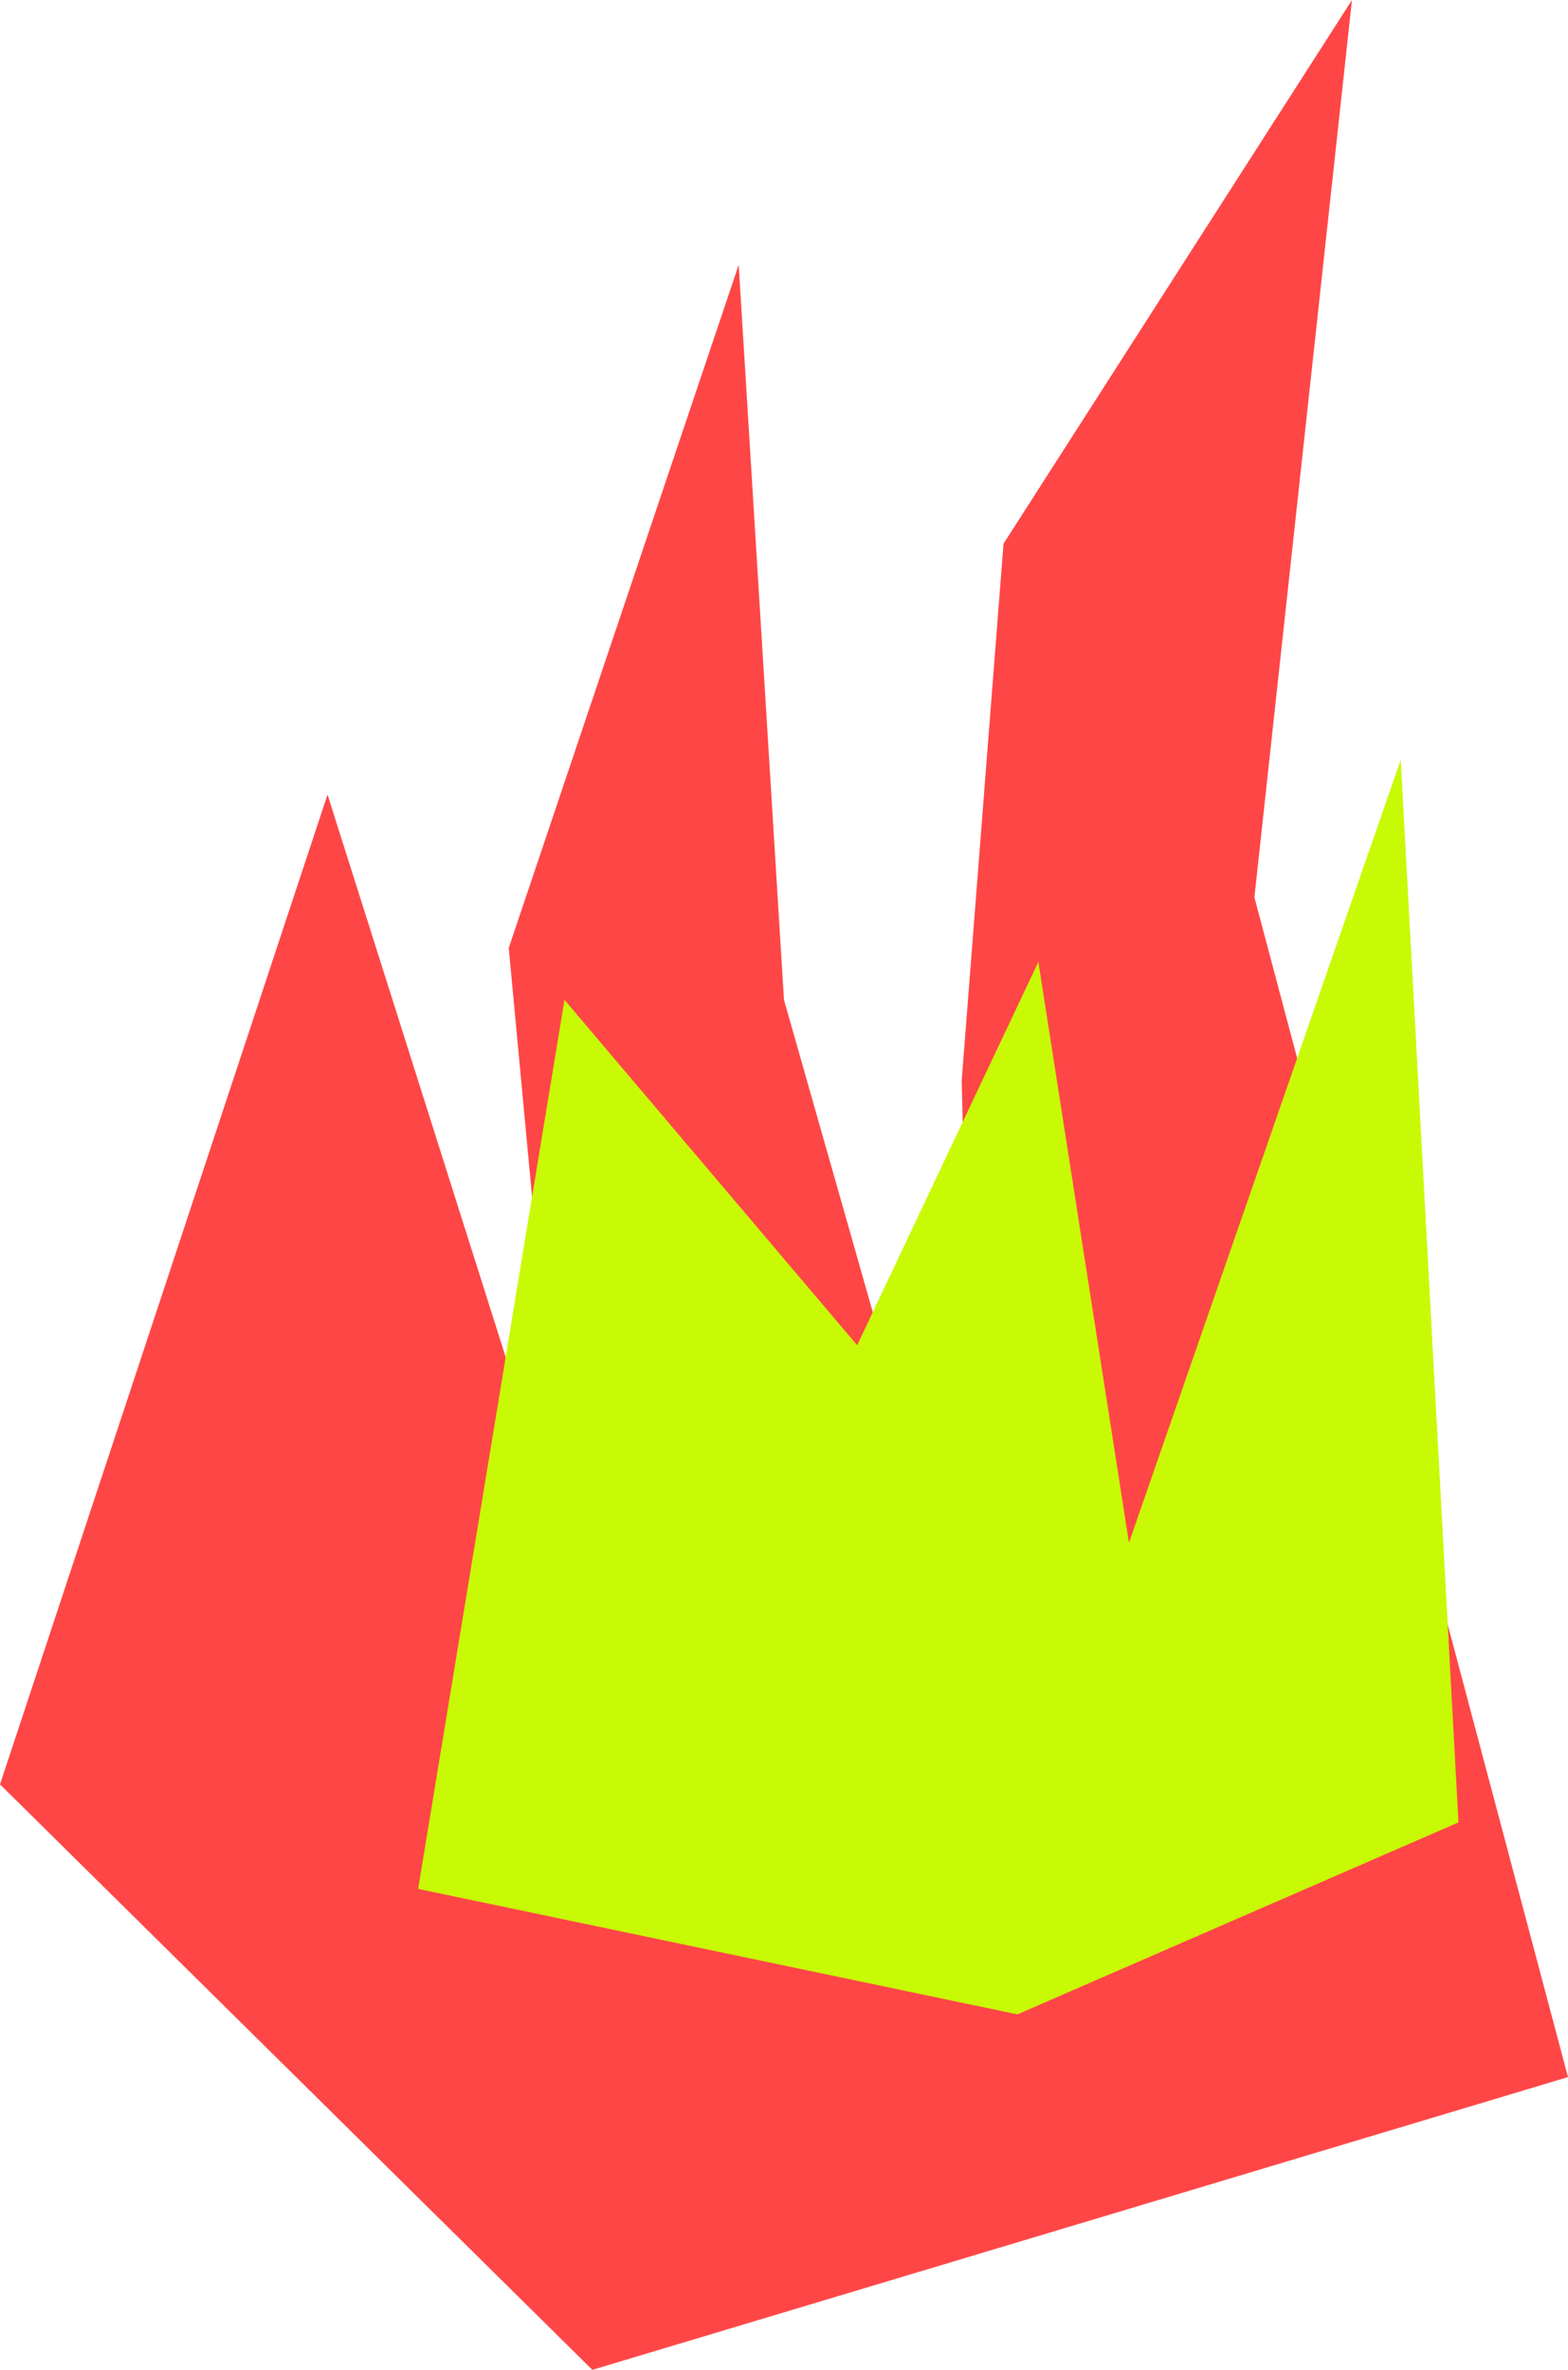
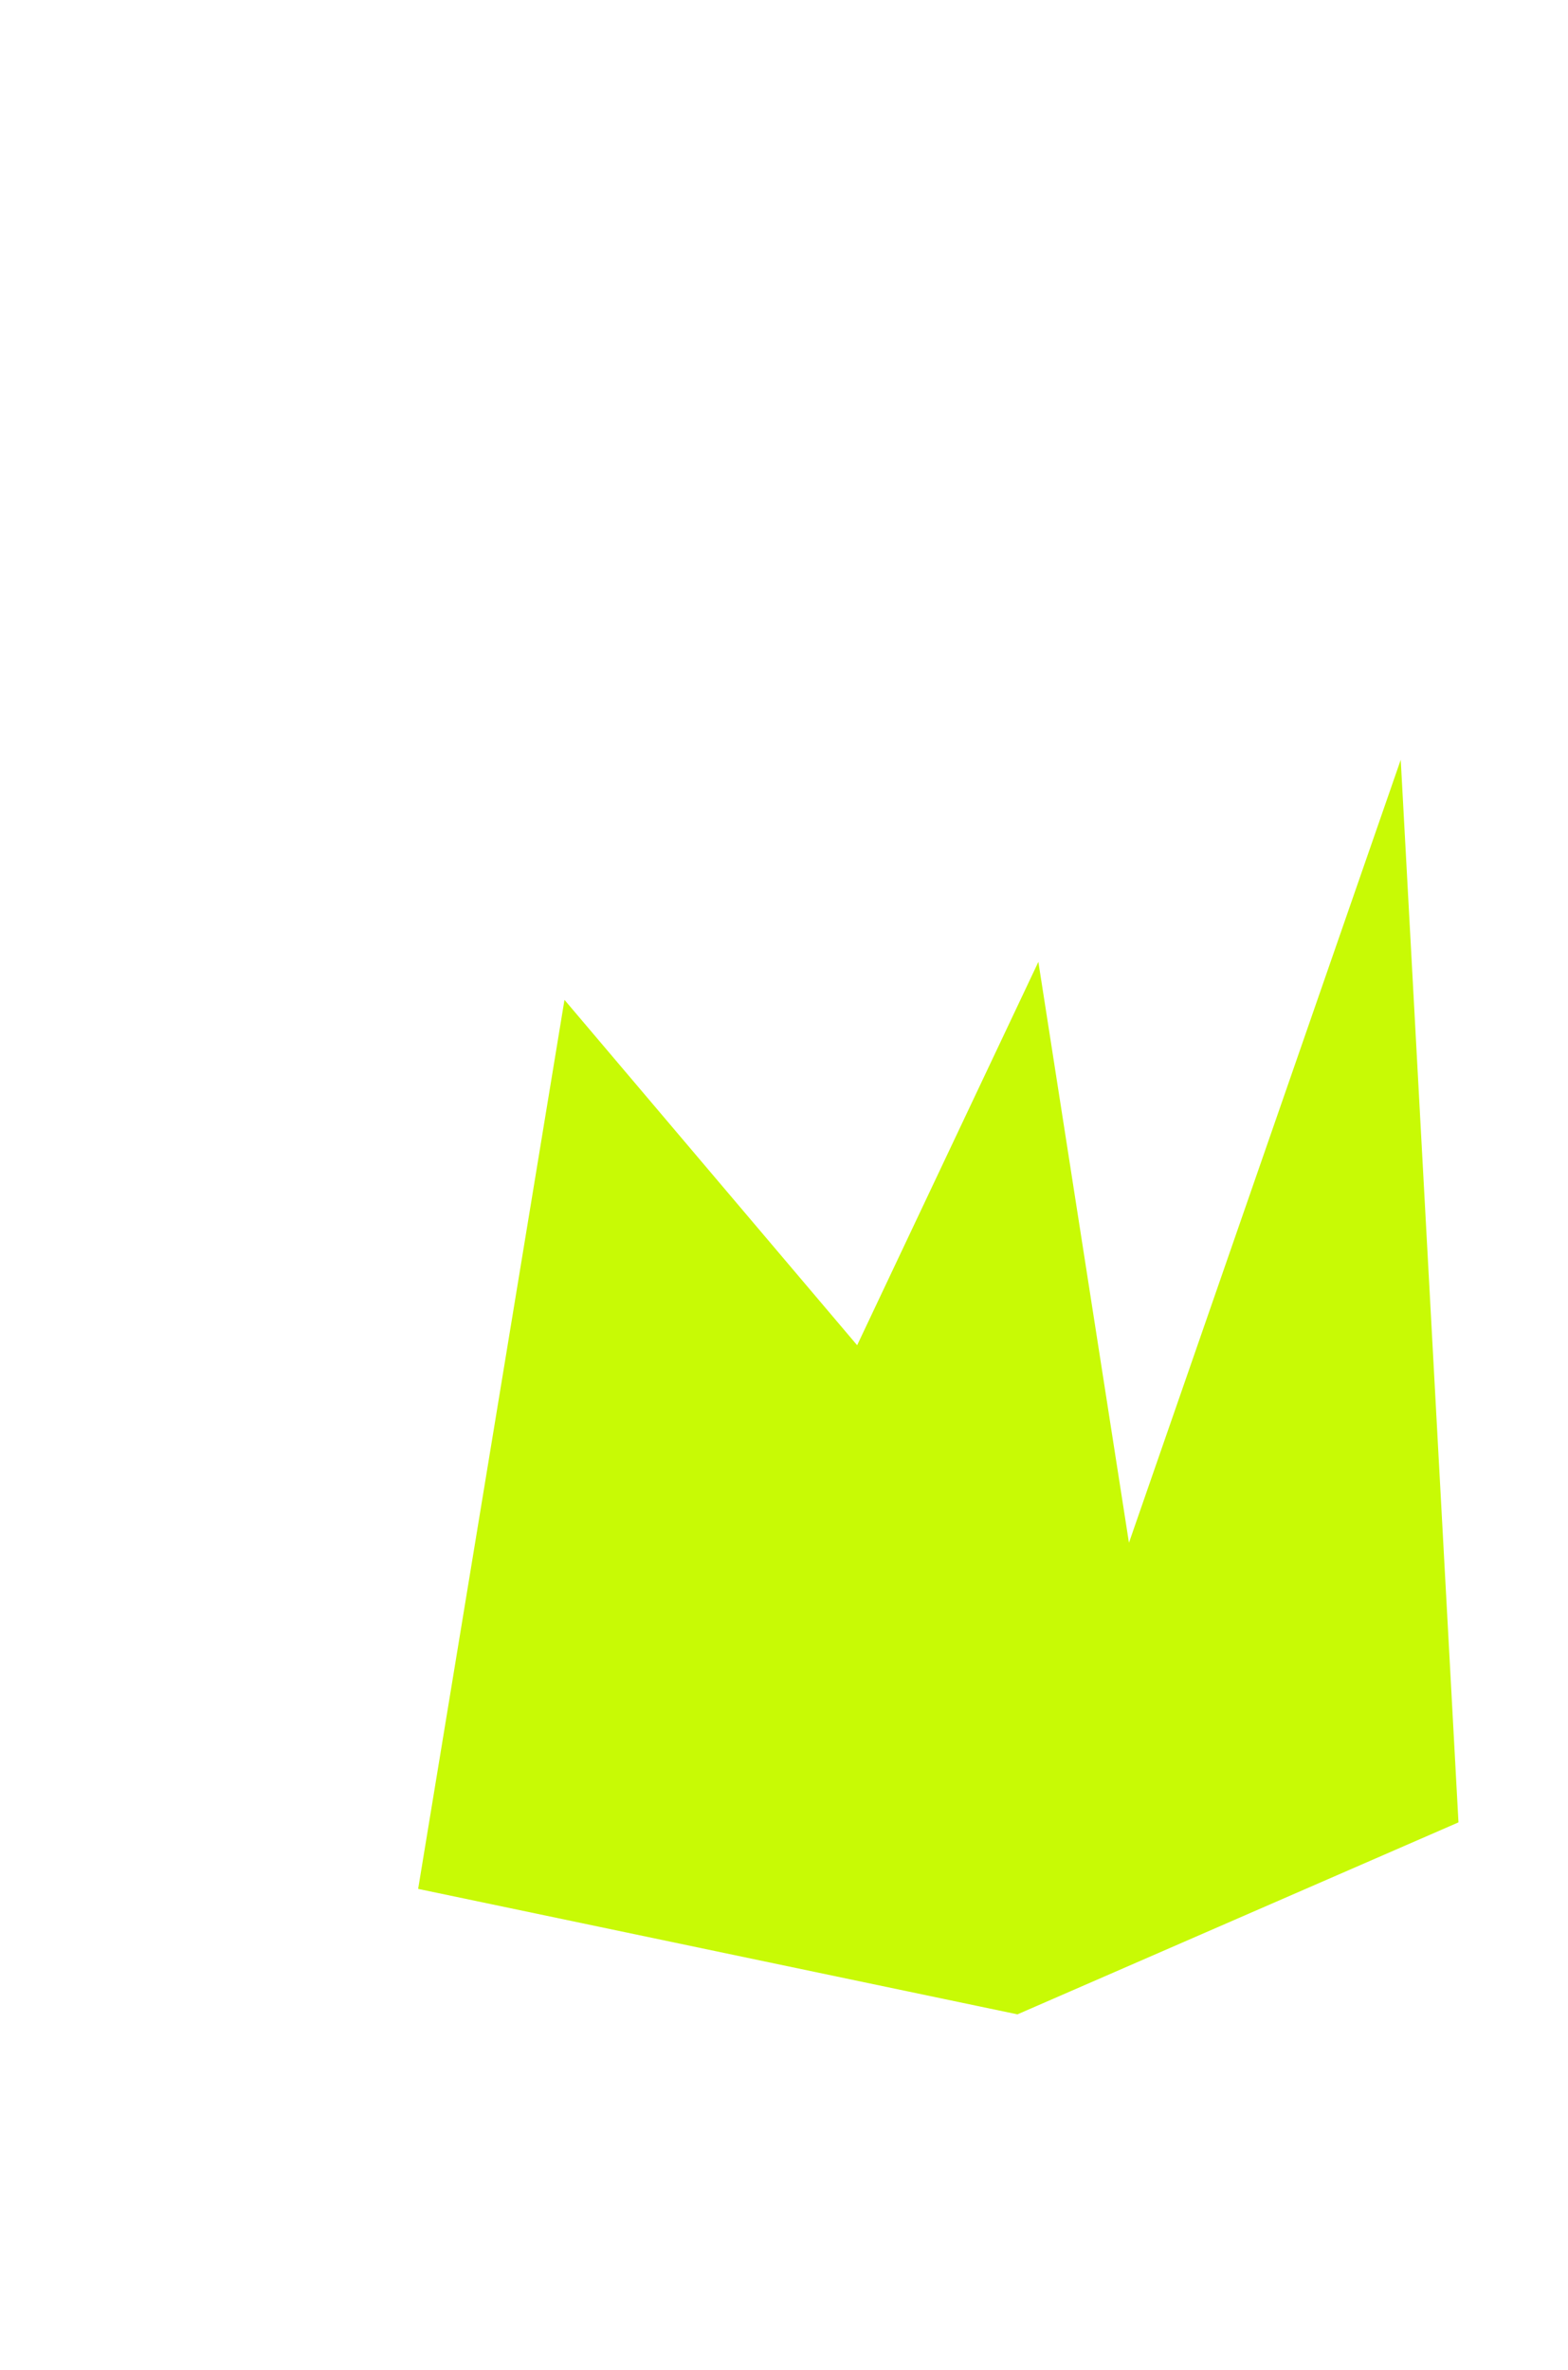
<svg xmlns="http://www.w3.org/2000/svg" id="_Слой_2" viewBox="0 0 456.25 689.44">
  <defs>
    <style>.cls-1{fill:#ff4646;}.cls-2{fill:#c8fa05;}</style>
  </defs>
  <g id="_Слой_1-2">
    <g>
-       <polygon class="cls-1" points="0 519.11 172.36 689.44 456.25 604.27 365 261.05 393.39 0 292 158.17 279.83 314.3 283.89 486.96 228.12 290.88 214.94 77.05 148.03 275.78 164.25 448.82 95.3 231.16 0 519.11" />
      <polygon class="cls-2" points="407.58 221.03 424.38 530.17 296.05 586.02 121.67 549.52 164.25 290.88 249.41 391.36 302.14 279.83 328.5 448.82 407.58 221.03" />
    </g>
  </g>
</svg>